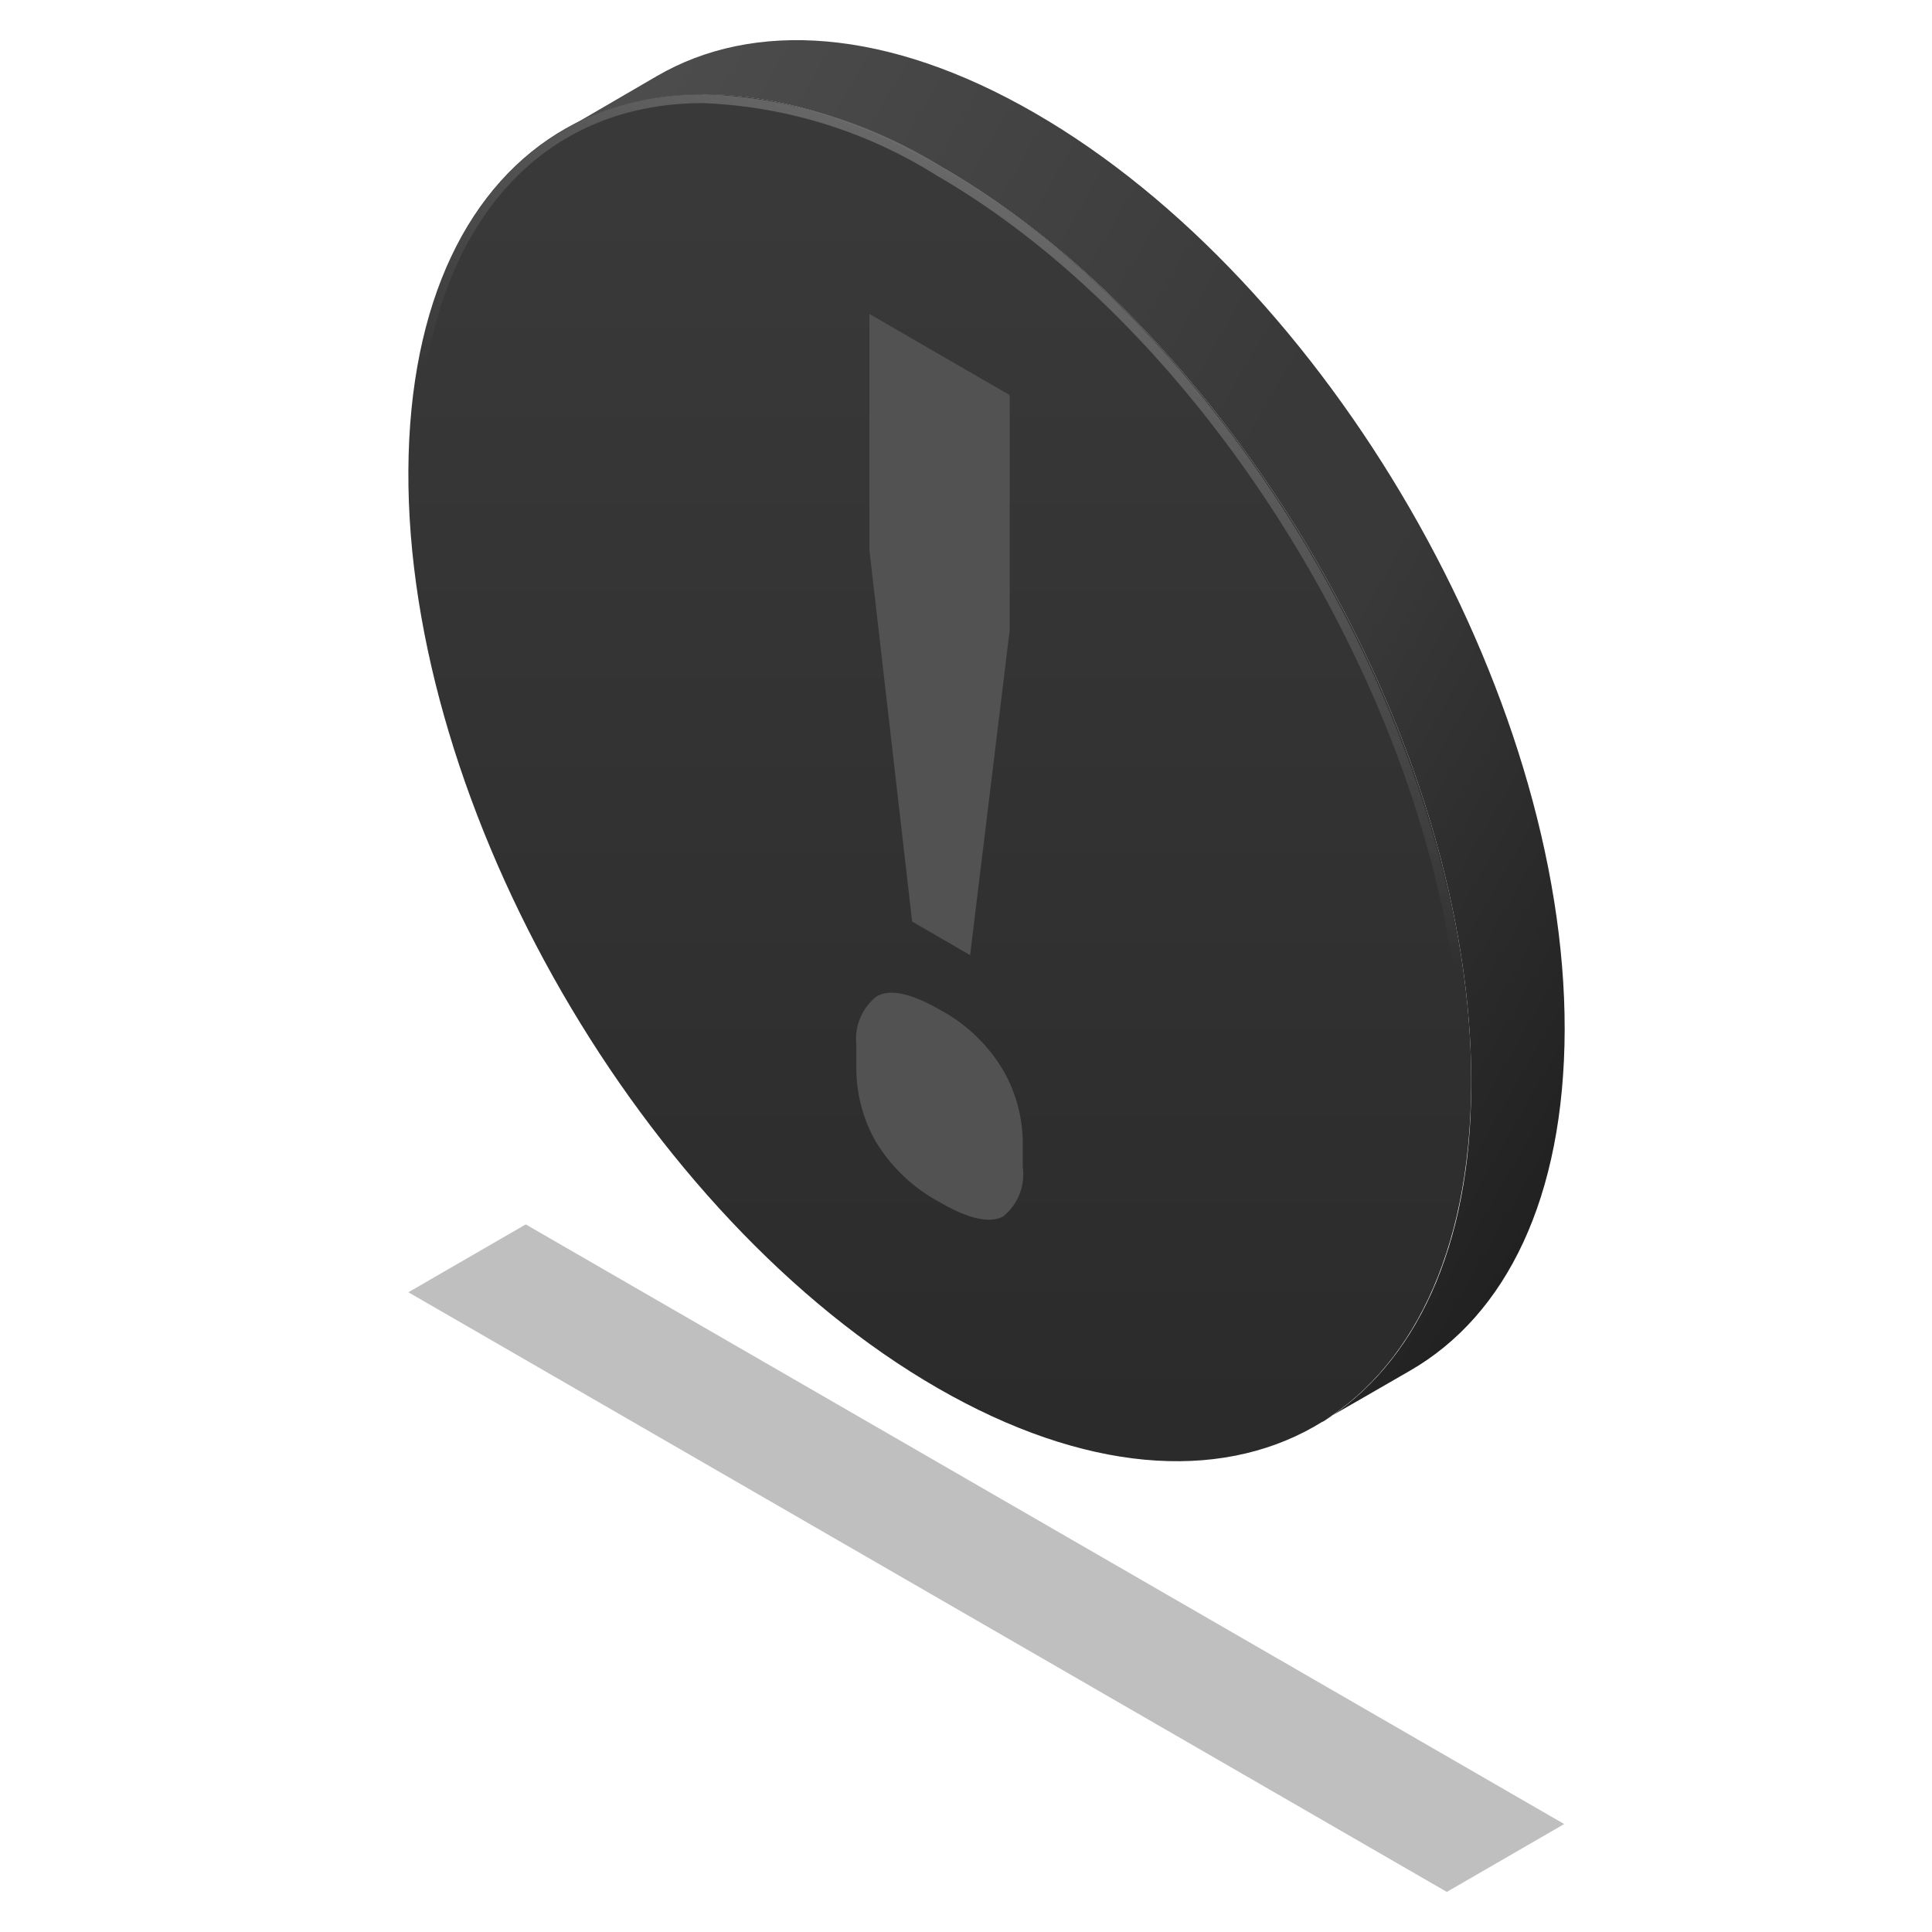
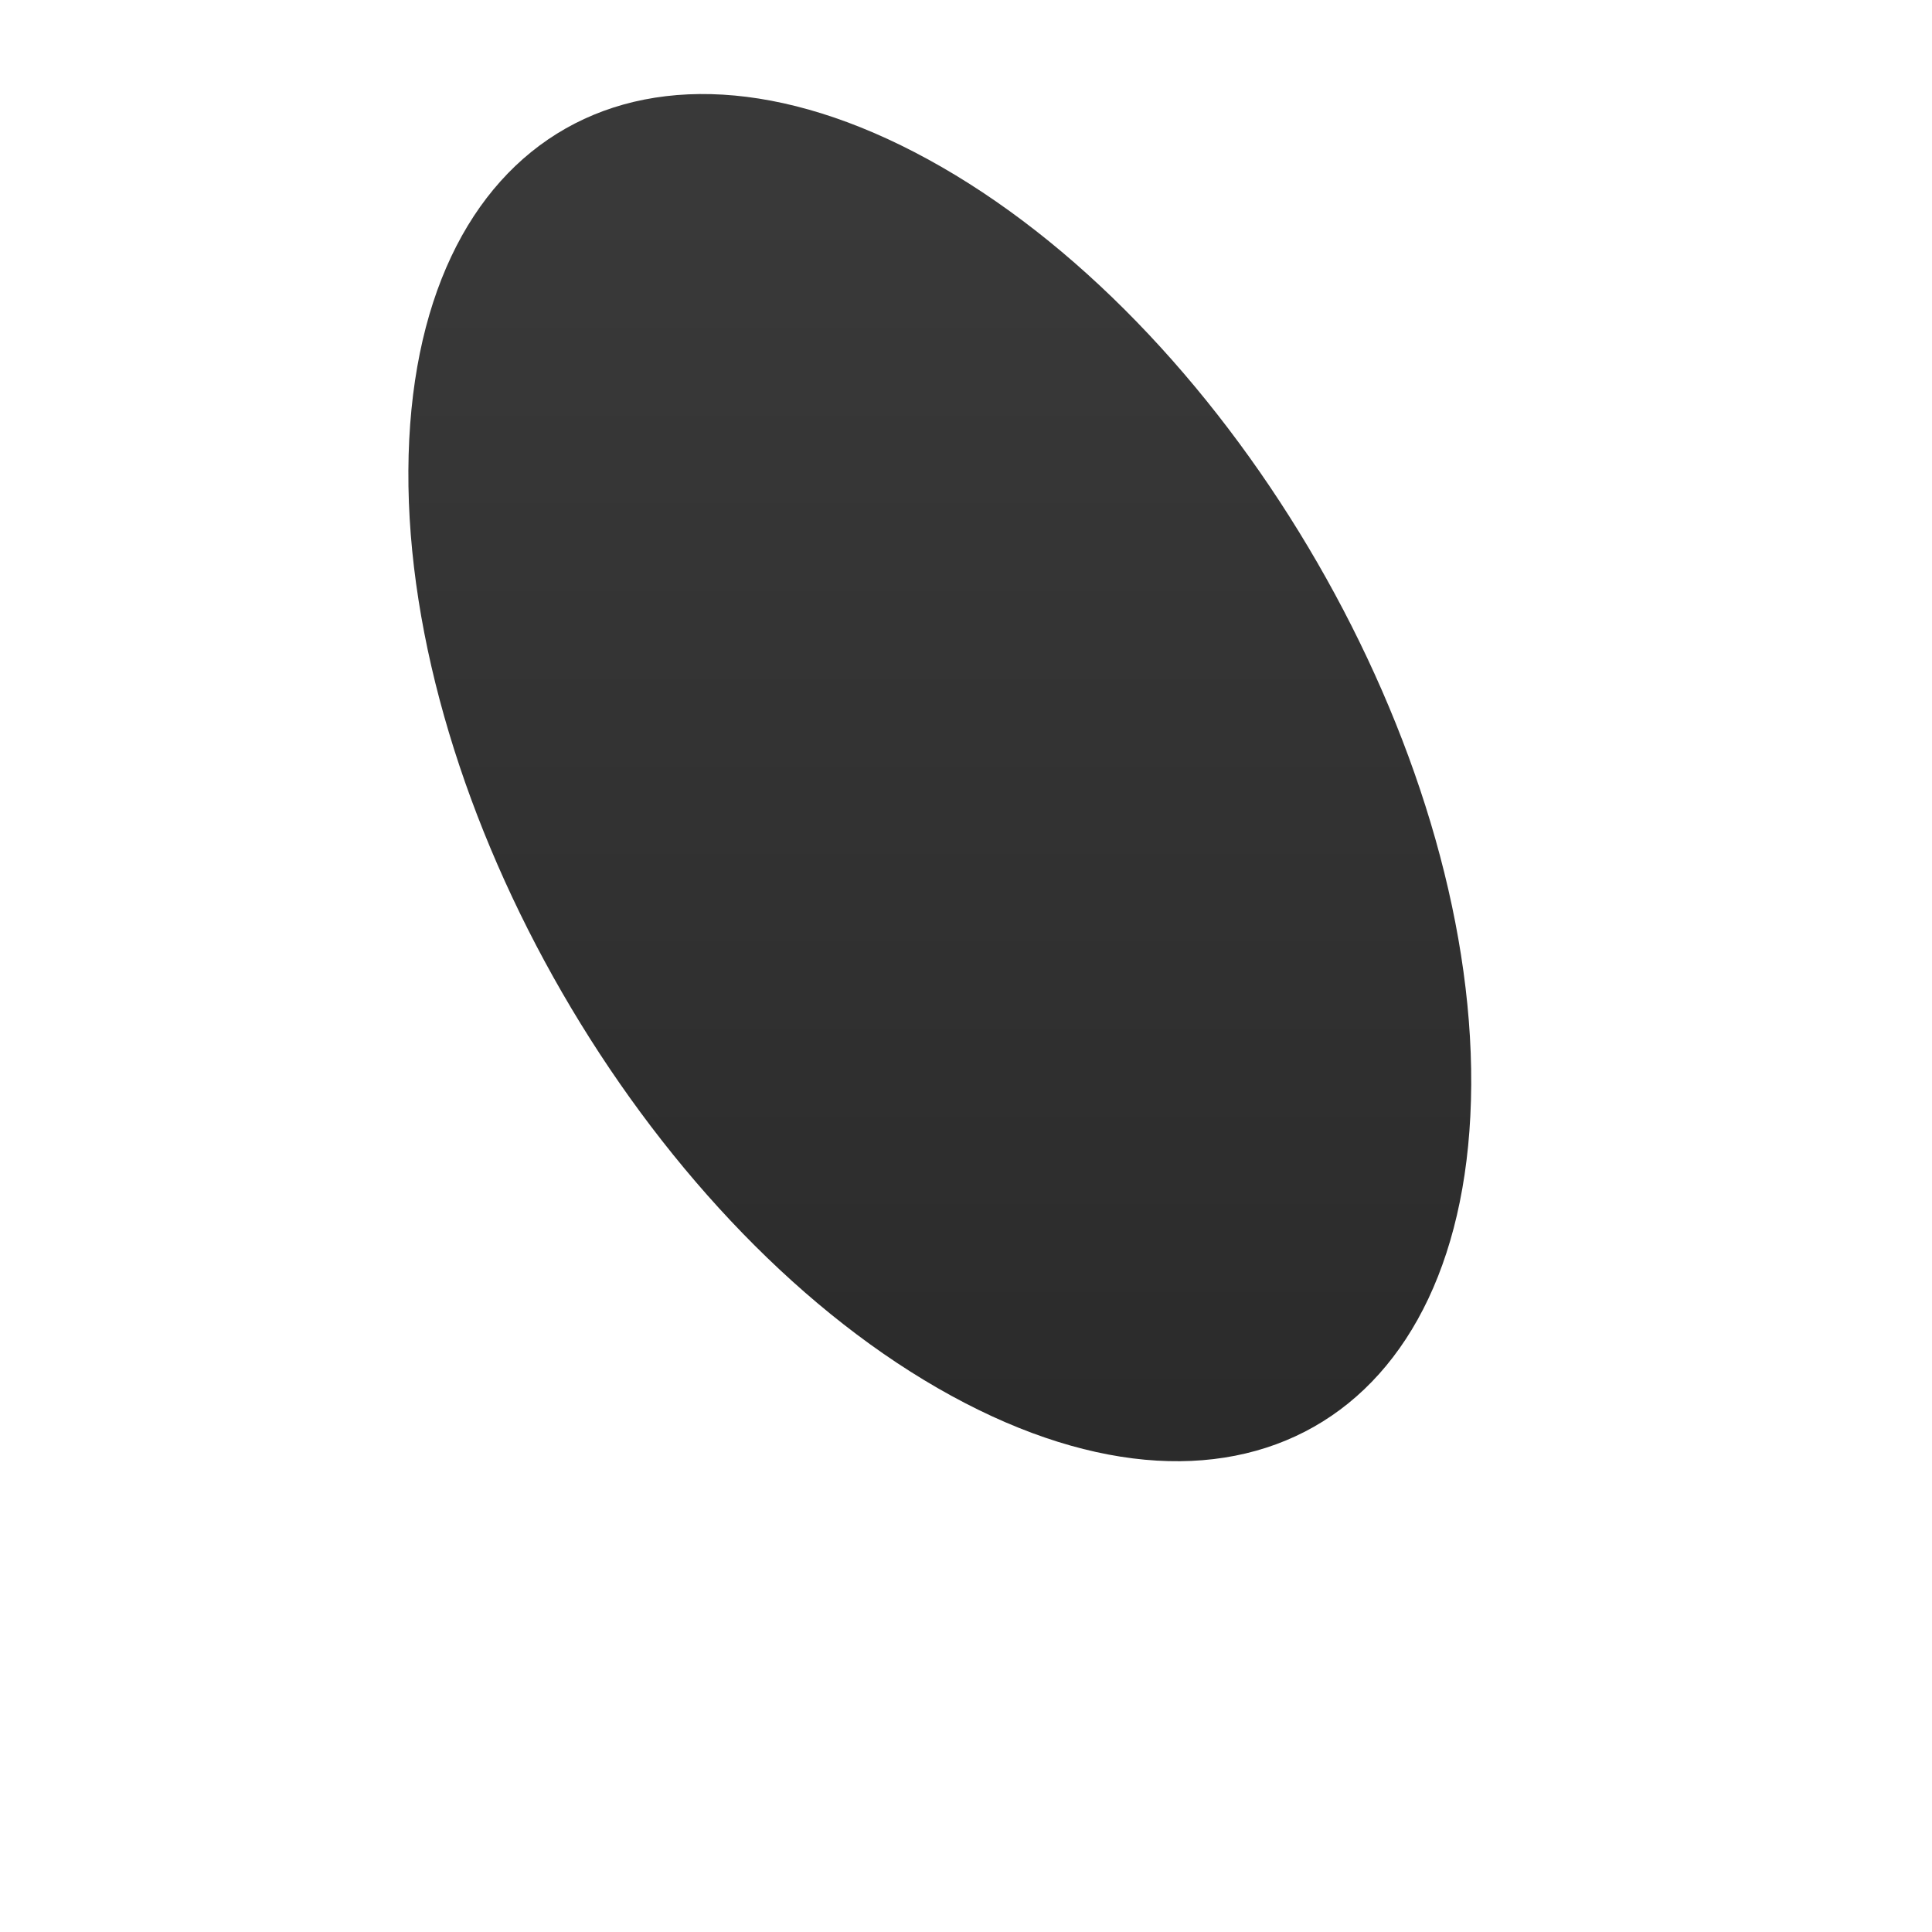
<svg xmlns="http://www.w3.org/2000/svg" viewBox="0 0 80 80">
  <defs>
    <linearGradient id="a" x1="38.9" y1="77.08" x2="38.9" y2="8.15" gradientUnits="userSpaceOnUse">
      <stop offset="0" stop-color="#262626" />
      <stop offset="1" stop-color="#393939" />
    </linearGradient>
    <linearGradient id="b" x1="12.43" y1="10.8" x2="76.33" y2="47.7" gradientUnits="userSpaceOnUse">
      <stop offset="0" stop-color="#525252" />
      <stop offset=".52" stop-color="#393939" />
      <stop offset=".61" stop-color="#393939" />
      <stop offset=".99" stop-color="#161616" />
    </linearGradient>
    <linearGradient id="c" x1="39.38" y1="31.37" x2="52.04" y2="9.45" gradientUnits="userSpaceOnUse">
      <stop offset=".11" stop-color="#6f6f6f" stop-opacity="0" />
      <stop offset=".94" stop-color="#6f6f6f" />
    </linearGradient>
  </defs>
-   <path style="fill:none" d="M0 0H80V80H0z" />
-   <path style="opacity:.25" d="M59.91 78.34L16.91 53.51 21.77 50.7 64.77 75.53 59.91 78.34z" />
+   <path style="opacity:.25" d="M59.91 78.34z" />
  <path d="M39,6.92c12.15,7,22,24,21.92,38S51,64.49,38.83,57.48s-22-24-21.92-38S26.83-.09,39,6.92Z" style="fill:url(#a)" />
-   <path d="M42.85,4.68C36.74,1.15,31.2.82,27.2,3.15L23.54,5.28C27.52,3.08,33,3.45,39,6.92c12.15,7,22,24,21.92,38,0,6.77-2.35,11.58-6.13,13.94l-.07,0c-.32.2,3.66-2.1,3.66-2.1,4-2.3,6.39-7.18,6.41-14.12C64.81,28.7,55,11.69,42.85,4.68Z" style="fill:url(#b)" />
-   <path d="M29.11,3.91v.36a19.59,19.59,0,0,1,9.68,3c12,6.94,21.78,23.84,21.74,37.65,0,9.4-4.56,15.23-11.83,15.23a19.54,19.54,0,0,1-9.68-3C27,50.21,17.24,33.32,17.28,19.5c0-9.39,4.56-15.23,11.83-15.23V3.91m0,0c-7.21,0-12.17,5.71-12.2,15.59,0,14,9.77,31,21.92,38a20.12,20.12,0,0,0,9.87,3c7.21,0,12.17-5.71,12.2-15.6,0-13.95-9.77-30.95-21.92-38a20,20,0,0,0-9.87-3Z" style="fill:url(#c)" />
-   <path d="M38.93,49.79a6.9,6.9,0,0,1-2.66-2.51,6.11,6.11,0,0,1-.81-3v-1a2.26,2.26,0,0,1,.81-2c.54-.35,1.43-.17,2.66.54a6.71,6.71,0,0,1,2.61,2.5,6.06,6.06,0,0,1,.81,3v1a2.24,2.24,0,0,1-.81,2.05C41,50.66,40.13,50.49,38.93,49.79ZM37.77,38.16,36,22.77V13l5.81,3.36v9.73L40.17,39.55Z" style="fill:#525252" />
</svg>